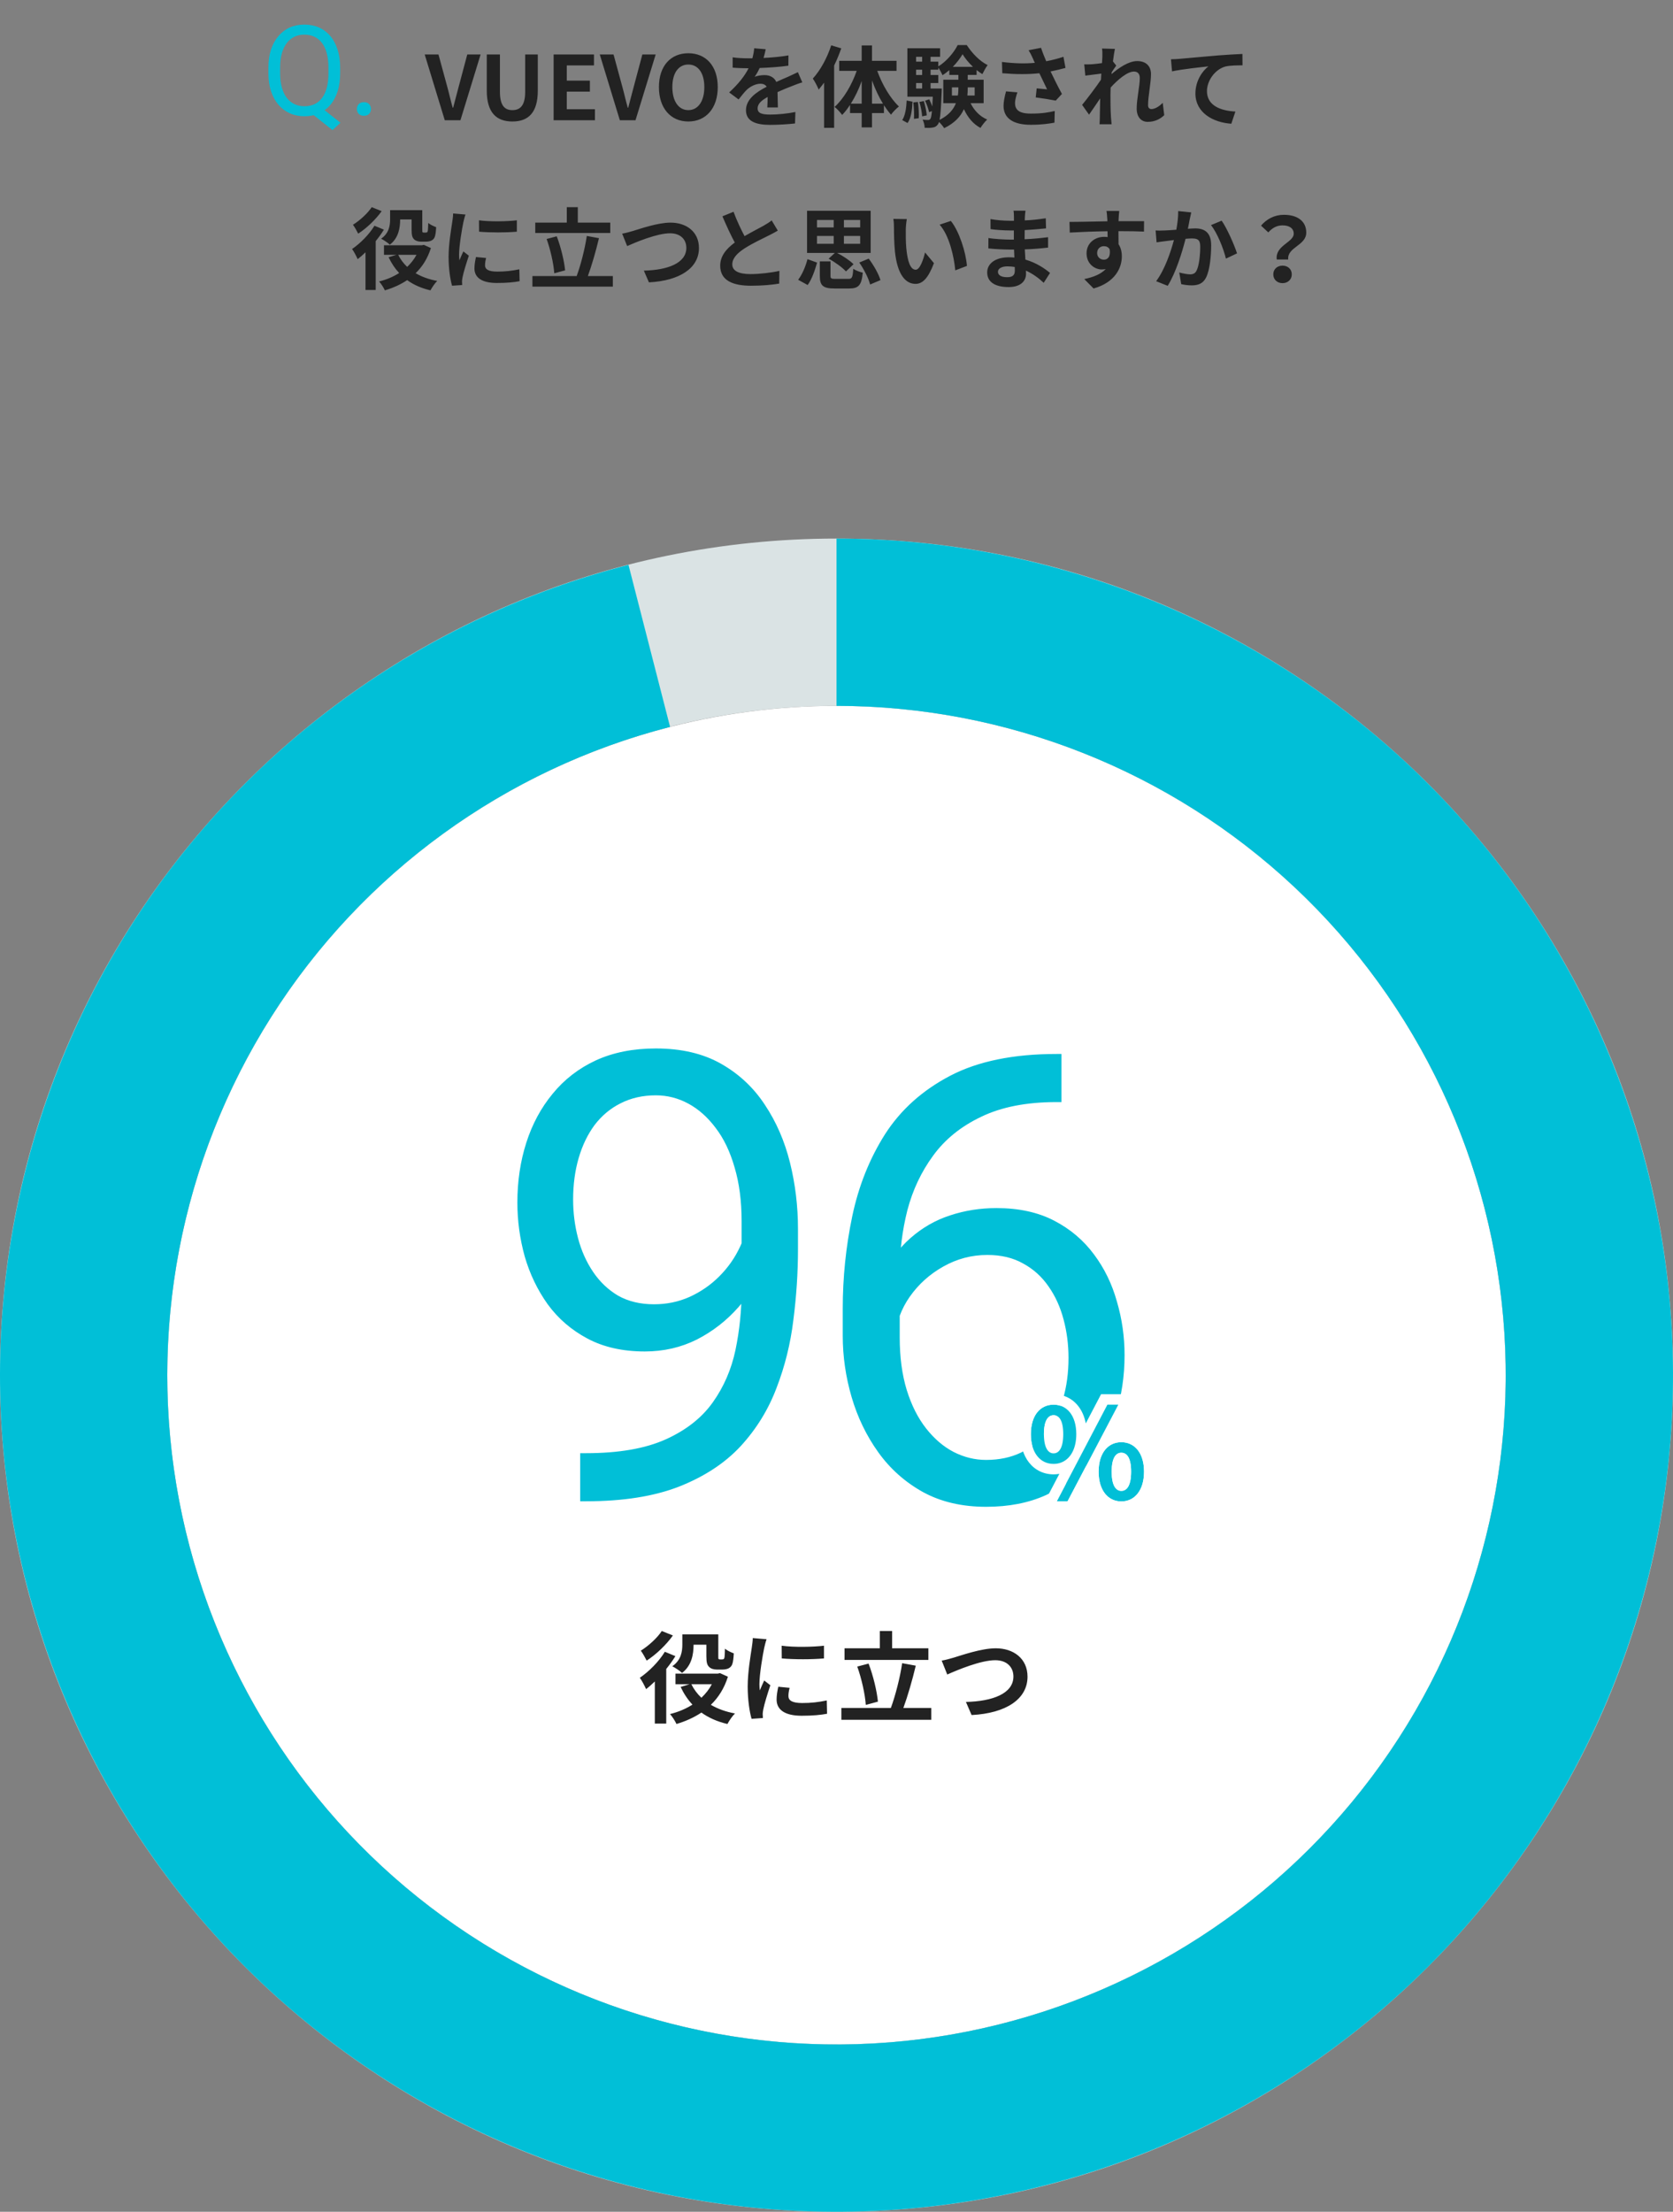
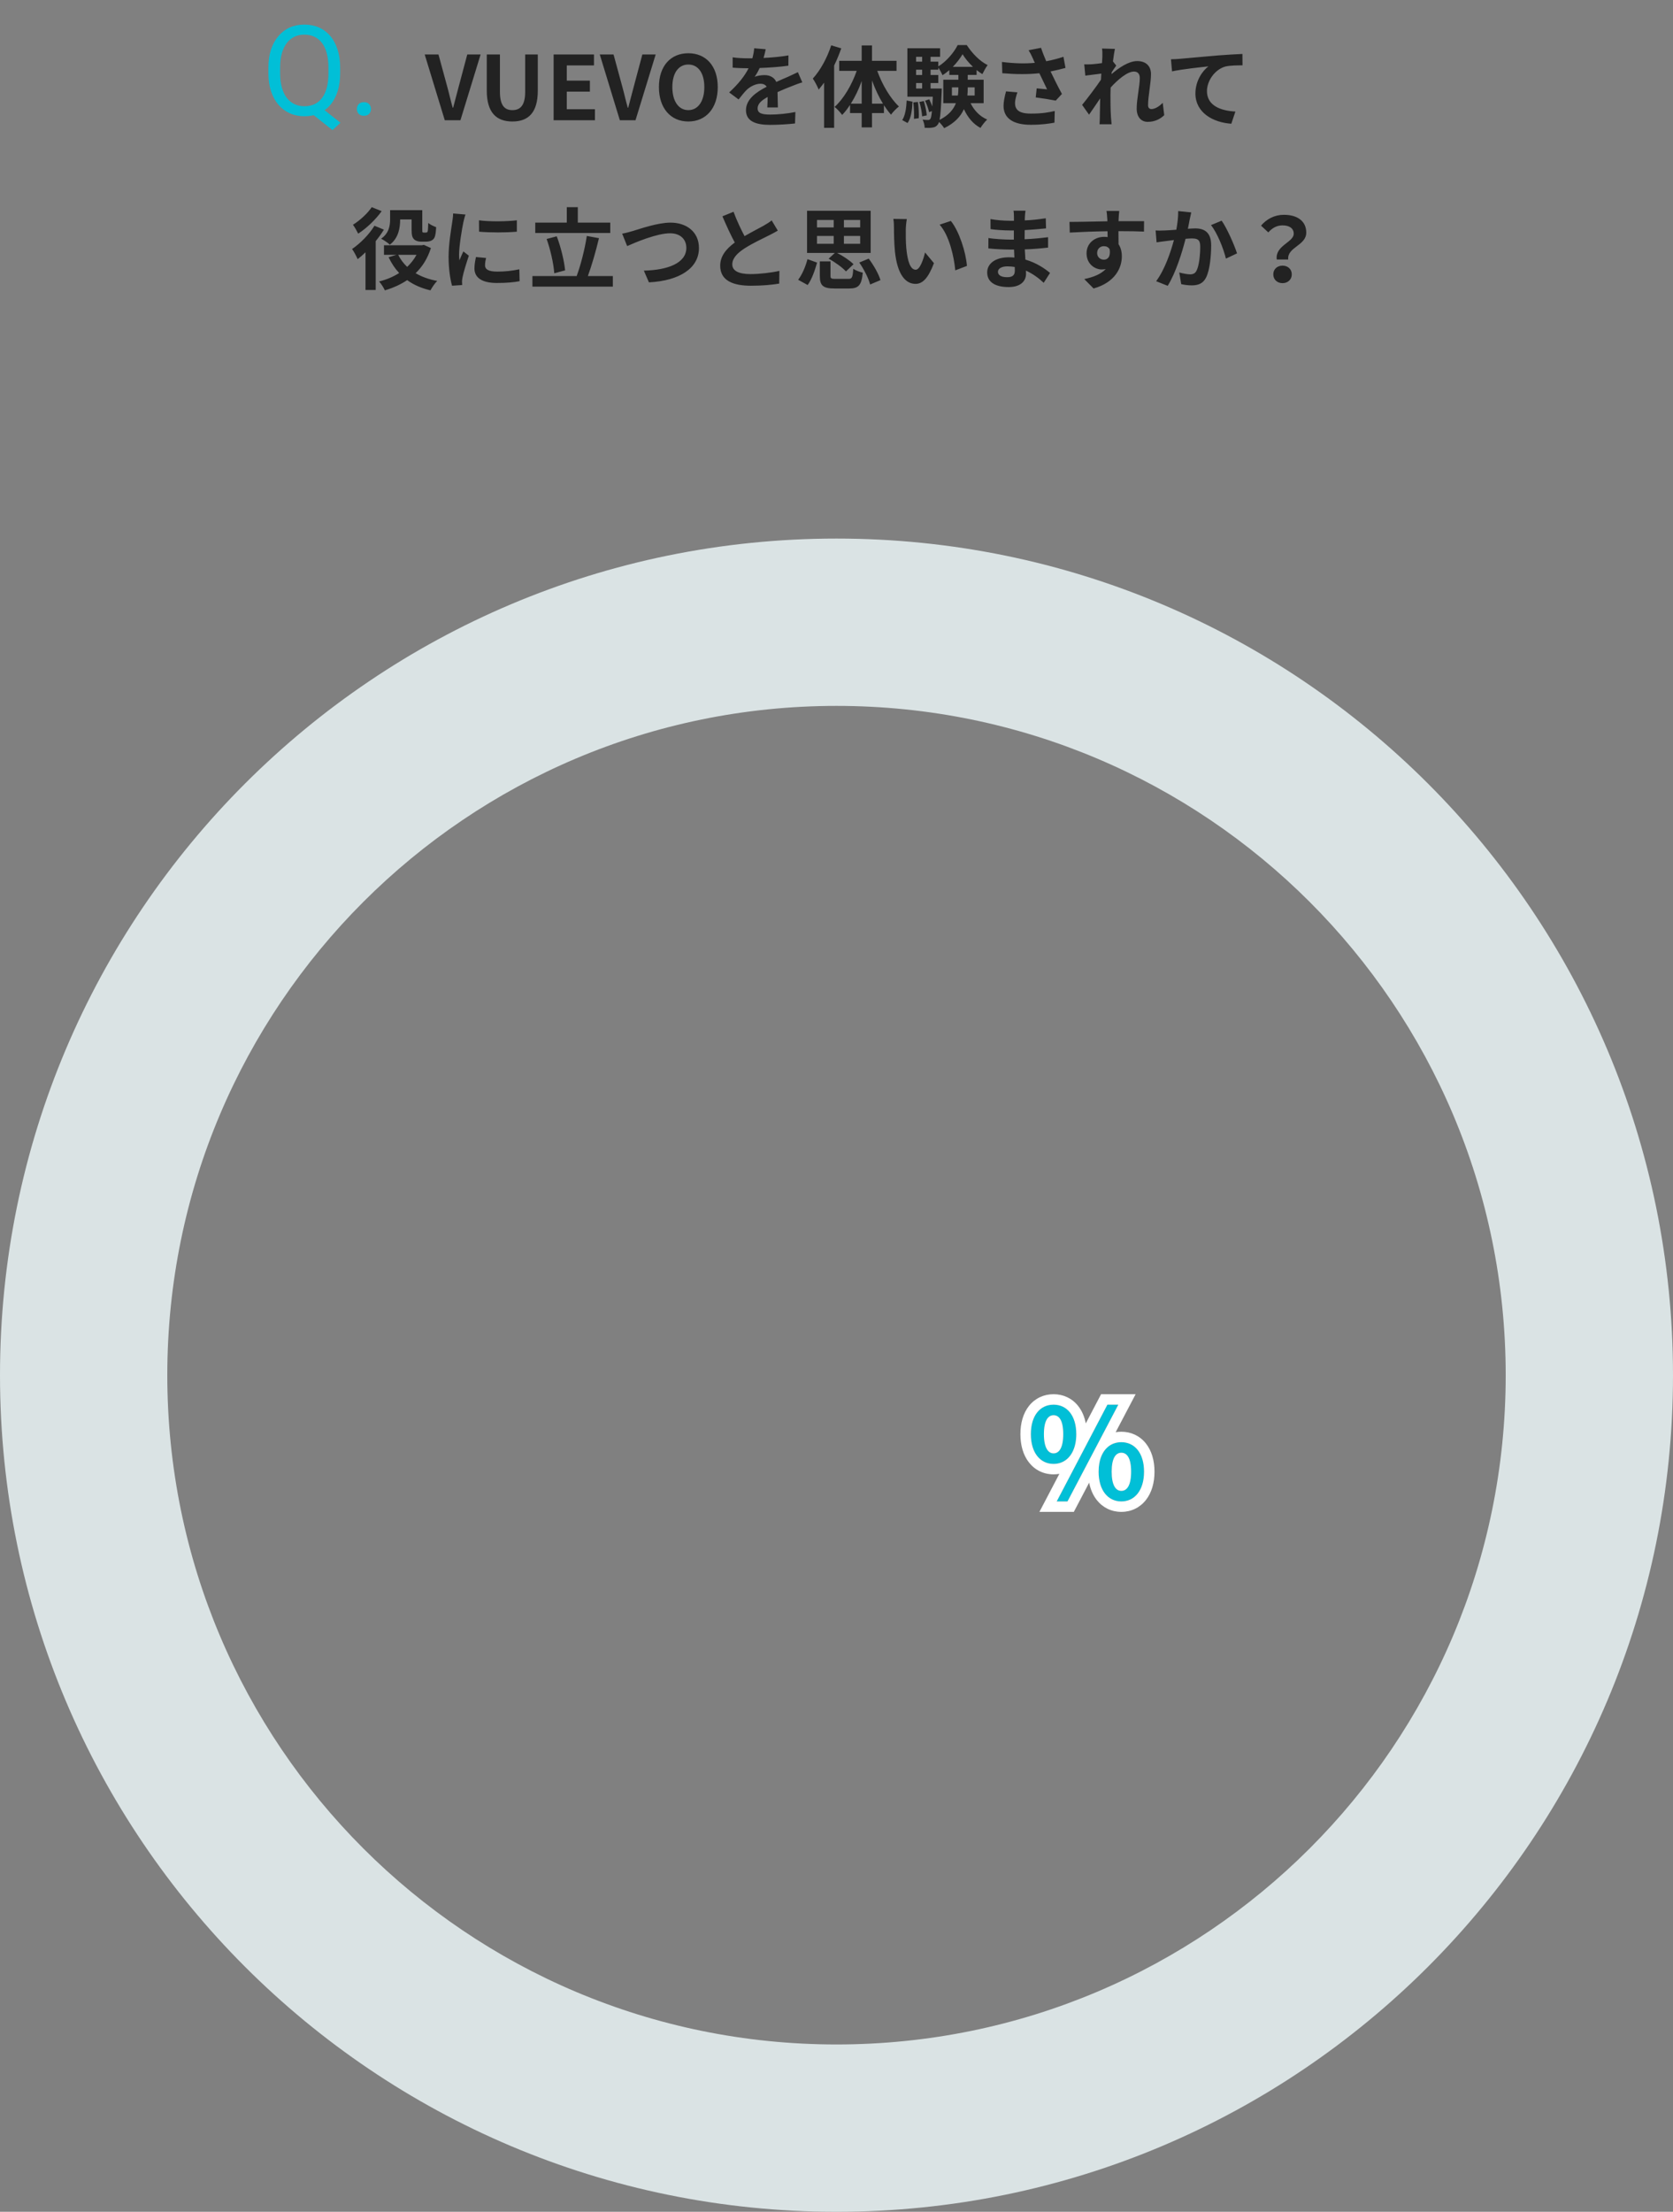
<svg xmlns="http://www.w3.org/2000/svg" fill="none" height="423" viewBox="0 0 320 423" width="320">
  <rect x="0" y="0" width="320" height="423" fill="#808080" stroke="none" />
  <path d="m160 103c88.366 0 160 71.634 160 160s-71.634 160-160 160c-88.366 0-160-71.634-160-160-0-88.366 71.634-160 160-160zm0 288c70.692 0 128-57.308 128-128s-57.308-128-128-128c-70.692 0-128 57.308-128 128s57.308 128 128 128z" fill="#dae3e4" />
-   <ellipse cx="160" cy="263" fill="#fff" rx="128" ry="128" transform="matrix(0 -1 1 0 -103 423)" />
-   <path d="m110.971 277.918h1.113c6.25 0 11.328-.879 15.235-2.637 3.906-1.758 6.914-4.121 9.023-7.09 2.11-2.968 3.555-6.308 4.336-10.019.781-3.75 1.172-7.598 1.172-11.543v-13.067c0-3.867-.449-7.304-1.348-10.312-.859-3.008-2.07-5.527-3.632-7.559-1.524-2.031-3.262-3.574-5.215-4.629-1.953-1.054-4.024-1.582-6.211-1.582-2.5 0-4.746.508-6.739 1.524-1.953.976-3.613 2.363-4.98 4.16-1.328 1.797-2.344 3.906-3.047 6.328s-1.055 5.059-1.055 7.91c0 2.539.313 5 .938 7.383s1.582 4.531 2.871 6.445c1.289 1.915 2.891 3.438 4.805 4.571 1.953 1.094 4.238 1.64 6.855 1.64 2.422 0 4.688-.468 6.797-1.406 2.148-.976 4.043-2.285 5.684-3.926 1.679-1.679 3.007-3.574 3.984-5.683 1.016-2.11 1.602-4.317 1.758-6.621h5.156c0 3.242-.644 6.445-1.934 9.609-1.25 3.125-3.007 5.977-5.273 8.555s-4.922 4.648-7.969 6.211c-3.047 1.523-6.367 2.285-9.961 2.285-4.218 0-7.871-.82-10.957-2.461s-5.625-3.828-7.617-6.563c-1.953-2.734-3.418-5.781-4.394-9.14-.938-3.399-1.407-6.836-1.407-10.313 0-4.062.566-7.871 1.7-11.426 1.132-3.554 2.812-6.679 5.039-9.374 2.226-2.735 4.98-4.864 8.261-6.387 3.321-1.524 7.149-2.285 11.485-2.285 4.883 0 9.043.976 12.48 2.929 3.438 1.953 6.231 4.571 8.379 7.852 2.188 3.281 3.789 6.973 4.805 11.074 1.015 4.102 1.523 8.32 1.523 12.656v3.926c0 4.414-.293 8.906-.879 13.477-.547 4.531-1.621 8.867-3.222 13.008-1.563 4.14-3.848 7.851-6.856 11.132-3.008 3.242-6.933 5.821-11.777 7.735-4.805 1.875-10.742 2.812-17.813 2.812h-1.113zm91.12-76.348h.938v9.2h-.938c-5.742 0-10.546.937-14.414 2.812-3.867 1.836-6.933 4.316-9.199 7.441-2.266 3.086-3.906 6.563-4.922 10.43-.976 3.867-1.465 7.793-1.465 11.777v12.54c0 3.789.45 7.148 1.348 10.078.898 2.89 2.129 5.332 3.691 7.324 1.563 1.992 3.321 3.496 5.274 4.512 1.992 1.015 4.062 1.523 6.211 1.523 2.5 0 4.726-.469 6.68-1.406 1.953-.977 3.593-2.324 4.921-4.043 1.368-1.758 2.403-3.828 3.106-6.211s1.055-5 1.055-7.852c0-2.539-.313-4.98-.938-7.324-.625-2.383-1.582-4.492-2.871-6.328-1.289-1.875-2.91-3.34-4.863-4.395-1.914-1.093-4.2-1.64-6.856-1.64-3.008 0-5.82.742-8.437 2.226-2.578 1.446-4.707 3.36-6.387 5.743-1.641 2.343-2.578 4.902-2.813 7.675l-5.742-.058c.547-4.375 1.563-8.106 3.047-11.192 1.524-3.125 3.399-5.664 5.625-7.617 2.266-1.992 4.785-3.437 7.559-4.336 2.812-.937 5.781-1.406 8.906-1.406 4.258 0 7.93.801 11.016 2.402 3.086 1.602 5.625 3.75 7.617 6.446 1.992 2.656 3.457 5.664 4.394 9.023.977 3.32 1.465 6.738 1.465 10.254 0 4.023-.566 7.793-1.699 11.309-1.133 3.515-2.832 6.601-5.098 9.257-2.226 2.657-4.98 4.727-8.261 6.211-3.282 1.485-7.09 2.227-11.426 2.227-4.61 0-8.633-.938-12.07-2.813-3.438-1.914-6.29-4.453-8.555-7.617-2.266-3.164-3.965-6.68-5.098-10.547s-1.699-7.793-1.699-11.777v-5.098c0-6.015.605-11.914 1.816-17.695s3.301-11.016 6.27-15.703c3.008-4.688 7.168-8.418 12.48-11.192 5.313-2.773 12.09-4.16 20.332-4.16z" fill="#01bfd7" />
-   <path d="m132.659 314.548h2.451v2.223c0 1.254.171 1.672.532 2.033.342.342.912.494 1.425.494h1.14c.361 0 .855-.076 1.14-.228.361-.19.589-.437.722-.817.152-.38.247-1.254.285-2.052-.532-.19-1.292-.551-1.691-.893-.019.703-.038 1.311-.076 1.577s-.114.38-.19.418c-.057.038-.19.057-.285.057h-.399c-.114 0-.209-.019-.266-.076-.057-.076-.057-.247-.057-.589v-4.123h-6.878v1.957c0 1.292-.209 2.945-1.919 4.142.494.247 1.482.893 1.862 1.273 1.862-1.406 2.204-3.61 2.204-5.358zm-6.08-2.622c-.817 1.273-2.508 2.831-4.009 3.762.361.475.874 1.406 1.121 1.9 1.805-1.159 3.762-3.04 5.016-4.807zm.589 3.971c-1.14 1.881-3.04 3.781-4.788 4.978.38.494.988 1.672 1.197 2.166.551-.418 1.102-.912 1.672-1.463v8.056h2.185v-10.45c.646-.798 1.254-1.634 1.748-2.451zm8.987 6.213c-.513.969-1.197 1.824-1.995 2.584-.798-.76-1.444-1.615-1.919-2.584zm1.558-2.128-.418.095h-8.094v2.033h2.679l-1.691.513c.608 1.292 1.349 2.413 2.261 3.382-1.292.817-2.736 1.425-4.294 1.805.418.456.969 1.311 1.235 1.9 1.729-.513 3.344-1.235 4.769-2.185 1.368.988 3.021 1.729 4.978 2.185.323-.608.931-1.52 1.444-2.014-1.767-.323-3.325-.893-4.617-1.653 1.444-1.387 2.565-3.154 3.268-5.377zm11.799-5.244.019 2.432c2.356.209 5.757.209 8.075 0v-2.432c-2.033.247-5.776.323-8.094 0zm-.646 7.847c-.19.874-.323 1.672-.323 2.451 0 1.919 1.539 3.097 4.788 3.097 2.128 0 3.648-.152 4.864-.38l-.057-2.546c-1.634.342-3.021.494-4.712.494-1.9 0-2.622-.494-2.622-1.33 0-.513.076-.969.228-1.577zm-4.883-9.31c0 .589-.114 1.311-.19 1.843-.209 1.444-.779 4.617-.779 7.448 0 2.546.361 4.845.741 6.156l2.166-.152c-.019-.266-.019-.57-.038-.779 0-.19.057-.608.114-.874.19-1.007.817-3.04 1.349-4.617l-1.178-.912c-.266.608-.57 1.235-.836 1.9-.057-.399-.076-.855-.076-1.216 0-1.881.646-5.643.912-6.897.076-.342.304-1.292.456-1.672zm33.592 1.957h-6.935v-3.306h-2.356v3.306h-6.745v2.223h16.036zm-9.652 10.203c-.19-1.995-.893-4.94-1.786-7.277l-2.166.57c.836 2.318 1.501 5.358 1.634 7.334zm4.864 1.216c.817-2.223 1.71-5.301 2.375-8.094l-2.603-.475c-.399 2.736-1.311 6.27-2.166 8.569h-9.462v2.261h17.195v-2.261zm7.334-9.063 1.064 2.66c1.957-.874 6.403-2.736 9.177-2.736 2.261 0 3.477 1.349 3.477 3.116 0 3.268-3.99 4.75-9.082 4.864l1.083 2.508c6.631-.342 10.697-3.078 10.697-7.334 0-3.477-2.679-5.434-6.08-5.434-2.755 0-6.574 1.349-8.037 1.786-.684.209-1.615.456-2.299.57z" fill="#222" />
  <path d="m201.52 279.968c2.544 0 4.344-2.136 4.344-5.688 0-3.576-1.8-5.64-4.344-5.64-2.568 0-4.344 2.064-4.344 5.64 0 3.552 1.776 5.688 4.344 5.688zm0-2.016c-1.032 0-1.848-1.056-1.848-3.672 0-2.64.816-3.624 1.848-3.624 1.056 0 1.848.984 1.848 3.624 0 2.616-.792 3.672-1.848 3.672zm12.96 9.192c2.544 0 4.344-2.112 4.344-5.688s-1.8-5.64-4.344-5.64-4.344 2.064-4.344 5.64 1.8 5.688 4.344 5.688zm0-2.016c-1.056 0-1.848-1.056-1.848-3.672s.792-3.624 1.848-3.624c1.08 0 1.872 1.008 1.872 3.624s-.792 3.672-1.872 3.672zm-12.36 2.016h2.064l9.72-18.504h-2.088z" fill="#01bfd7" />
  <path clip-rule="evenodd" d="m198.814 289.144 3.811-7.273c-.358.064-.727.097-1.105.097-1.893 0-3.562-.813-4.71-2.28-1.113-1.423-1.634-3.32-1.634-5.408 0-2.098.52-3.991 1.643-5.405 1.159-1.46 2.832-2.235 4.701-2.235 1.861 0 3.53.778 4.69 2.232.744.933 1.227 2.077 1.469 3.353l2.927-5.585h6.608l-3.818 7.267c.352-.061.714-.091 1.084-.091 1.861 0 3.53.778 4.69 2.232 1.125 1.411 1.654 3.304 1.654 5.408 0 2.103-.528 4.002-1.647 5.422-1.152 1.462-2.82 2.266-4.697 2.266s-3.545-.804-4.697-2.266c-.731-.928-1.211-2.062-1.455-3.323l-2.935 5.589zm15.09-20.504h-2.088l-9.696 18.504h2.064zm-3.634 11.219c-.088.492-.134 1.025-.134 1.597 0 3.576 1.8 5.688 4.344 5.688s4.344-2.112 4.344-5.688-1.8-5.64-4.344-5.64c-.983 0-1.856.308-2.556.893-.821.686-1.406 1.754-1.654 3.15zm-4.561-3.874c.102-.524.155-1.094.155-1.705 0-3.576-1.8-5.64-4.344-5.64-2.568 0-4.344 2.064-4.344 5.64 0 3.552 1.776 5.688 4.344 5.688 1.006 0 1.896-.335 2.604-.958.774-.682 1.331-1.71 1.585-3.025zm-6.037-1.705c0 2.616.816 3.672 1.848 3.672 1.056 0 1.848-1.056 1.848-3.672 0-2.64-.792-3.624-1.848-3.624-1.032 0-1.848.984-1.848 3.624zm12.96 7.176c0 2.616.792 3.672 1.848 3.672 1.08 0 1.872-1.056 1.872-3.672s-.792-3.624-1.872-3.624c-1.056 0-1.848 1.008-1.848 3.624z" fill="#fff" fill-rule="evenodd" />
-   <path d="m160 103c40.696 0 79.862 15.507 109.528 43.365 29.665 27.858 47.601 65.973 50.156 106.589 2.556 40.615-10.462 80.677-36.402 112.034-25.94 31.356-62.854 51.65-103.229 56.75-40.374 5.101-81.175-5.375-114.099-29.295-32.923-23.921-55.495-59.488-63.12-99.462-7.626-39.975.268-81.353 22.074-115.714 21.806-34.36 55.885-59.12 95.302-69.24l7.958 30.994c-31.534 8.097-58.797 27.905-76.242 55.393-17.445 27.488-23.759 60.591-17.659 92.571 6.1 31.979 24.157 60.433 50.496 79.569 26.339 19.136 58.98 27.517 91.28 23.437 32.299-4.081 61.83-20.316 82.583-45.401 20.752-25.085 31.166-57.135 29.121-89.627-2.044-32.492-16.392-62.985-40.125-85.271s-55.066-34.692-87.622-34.692z" fill="#01bfd7" />
  <path d="m85.076 23h2.992l3.859-12.58h-2.55l-1.632 6.12c-.391 1.394-.68 2.652-1.071 4.063h-.085c-.408-1.411-.663-2.669-1.054-4.063l-1.666-6.12h-2.635zm12.928.238c3.077 0 4.862-1.717 4.862-5.899v-6.919h-2.414v7.14c0 2.618-.952 3.502-2.448 3.502-1.479 0-2.38-.884-2.38-3.502v-7.14h-2.516v6.919c0 4.182 1.836 5.899 4.896 5.899zm7.889-.238h7.905v-2.108h-5.389v-3.366h4.42v-2.108h-4.42v-2.907h5.202v-2.091h-7.718zm12.669 0h2.992l3.859-12.58h-2.55l-1.632 6.12c-.391 1.394-.68 2.652-1.071 4.063h-.085c-.408-1.411-.663-2.669-1.054-4.063l-1.666-6.12h-2.635zm13.098.238c3.332 0 5.627-2.499 5.627-6.579s-2.295-6.477-5.627-6.477-5.627 2.38-5.627 6.477c0 4.08 2.295 6.579 5.627 6.579zm0-2.176c-1.87 0-3.06-1.717-3.06-4.403 0-2.703 1.19-4.318 3.06-4.318s3.06 1.615 3.06 4.318c0 2.686-1.19 4.403-3.06 4.403zm17.128-.51c-.017-.765-.051-2.006-.068-2.941 1.037-.476 1.989-.85 2.737-1.139.578-.238 1.462-.578 2.006-.714l-.85-1.955c-.612.289-1.207.578-1.853.867-.697.306-1.411.595-2.278 1.003-.374-.867-1.224-1.309-2.244-1.309-.561 0-1.462.119-1.904.34.357-.493.697-1.105.969-1.7 1.802-.068 3.876-.204 5.491-.442l.017-1.972c-1.479.272-3.179.408-4.76.493.204-.68.323-1.258.408-1.666l-2.21-.187c-.017.476-.136 1.156-.34 1.921h-.816c-.85 0-2.108-.051-2.958-.187v1.972c.918.085 2.159.119 2.839.119h.204c-.748 1.496-1.938 2.992-3.706 4.624l1.802 1.343c.578-.731 1.054-1.343 1.564-1.853.646-.612 1.683-1.156 2.635-1.156.459 0 .901.153 1.173.578-1.921.986-3.961 2.346-3.961 4.488 0 2.176 1.989 2.805 4.624 2.805 1.581 0 3.638-.136 4.76-.272l.068-2.193c-1.479.306-3.349.493-4.777.493-1.649 0-2.448-.255-2.448-1.19 0-.833.68-1.496 1.921-2.176-.017.731-.034 1.513-.068 2.006zm10.2-11.883c-.765 2.397-2.091 4.811-3.519 6.358.374.51.935 1.615 1.122 2.108.34-.408.697-.867 1.037-1.326v8.636h1.921v-11.917c.527-1.088.986-2.193 1.36-3.281zm7.803 11.152v-4.437c.578 1.598 1.292 3.128 2.091 4.437zm-4.046 0c.799-1.258 1.513-2.754 2.074-4.318v4.318zm8.738-6.273v-1.921h-4.692v-2.941h-1.972v2.941h-4.301v1.921h3.349c-.935 2.686-2.516 5.372-4.233 6.902.459.34 1.105 1.054 1.445 1.53.544-.544 1.037-1.207 1.513-1.921v1.564h2.227v2.737h1.972v-2.737h2.278v-1.496c.442.663.884 1.275 1.36 1.802.357-.527 1.054-1.207 1.513-1.564-1.649-1.547-3.213-4.199-4.148-6.817zm2.108 9.979c.697-.952.867-2.533.952-4.08l-1.122-.221c-.068 1.445-.272 2.873-.85 3.74zm1.105-3.944c.119 1.003.17 2.295.119 3.145l.918-.119c.051-.816-.017-2.125-.17-3.111zm1.156-.085c.272.884.493 2.023.527 2.754l.884-.187c-.051-.731-.289-1.853-.561-2.737zm2.142-2.567v-1.054h1.479v-1.53h-1.479v-1.02h1.479v-.408c.289.425.612 1.02.799 1.462.459-.272.884-.612 1.309-.969v.918h1.734v.918h-2.89v4.488h2.414c-.459 1.19-1.377 2.312-3.128 3.196.187-.901.289-2.533.408-5.338.017-.221.017-.663.017-.663zm-2.771-1.054h1.156v1.054h-1.156zm1.156-2.55v1.02h-1.156v-1.02zm0-2.465v.935h-1.156v-.935zm5.865 1.921c.765-.782 1.428-1.649 1.87-2.414.476.782 1.19 1.666 1.989 2.414zm4.182 3.927v1.564h-1.394c.051-.51.068-1.003.068-1.496v-.068zm-4.352 1.564v-1.564h1.241v.051c0 .493-.017 1.003-.102 1.513zm6.069 1.462v-4.488h-3.043v-.918h1.7v-.935c.357.306.731.561 1.105.782.255-.527.646-1.258 1.003-1.734-1.496-.714-2.975-2.261-3.995-3.825h-1.734c-.697 1.411-2.176 3.162-3.706 4.08v-.901h-1.479v-.935h1.819v-1.632h-6.256v9.265h4.862c-.034.731-.068 1.36-.102 1.87-.153-.459-.357-.952-.578-1.377l-.799.272c.323.68.663 1.598.765 2.193l.544-.204c-.085.884-.17 1.309-.289 1.479-.136.17-.255.221-.459.221-.221 0-.595-.017-1.037-.068.238.425.391 1.088.408 1.564.612.034 1.156.017 1.496-.051.425-.051.731-.204 1.02-.595.085-.102.153-.255.221-.476.357.34.782.85.986 1.19 2.023-.986 3.162-2.261 3.774-3.638.731 1.581 1.768 2.856 3.179 3.587.289-.51.867-1.224 1.275-1.598-1.428-.612-2.499-1.751-3.179-3.128zm4.284-2.261c-.272.969-.476 2.023-.476 2.771 0 2.346 1.819 3.621 5.202 3.621 2.193 0 3.604-.238 4.539-.408l.051-2.227c-1.241.255-2.244.493-4.59.493-2.38 0-3.009-.833-3.009-2.057 0-.493.255-1.462.459-2.006zm10.982-6.613c-1.071.357-2.125.629-3.298.85-.374-.884-.697-1.683-.986-2.567l-2.38.459c.357.595.527.935.833 1.615.102.255.221.527.357.799-1.785.17-3.876.136-6.29-.17l.068 2.159c2.669.221 5.032.221 7.089 0 .493 1.054 1.071 2.227 1.479 3.077-.51-.034-1.428-.136-1.989-.187l-.187 1.734c1.241.153 2.907.425 3.825.612l1.19-1.275c-.731-1.343-1.53-2.941-2.176-4.301 1.02-.204 2.006-.442 2.856-.68zm18.989 8.806c-.748.765-1.547 1.19-2.159 1.19-.425 0-.646-.289-.646-.731 0-1.751.561-4.216.561-5.967 0-1.411-.85-2.482-2.652-2.482-1.632 0-3.57 1.343-4.896 2.499.017-.119.034-.238.034-.357.289-.442.646-.986.867-1.275l-.629-.799c.136-1.054.272-1.921.374-2.397l-2.465-.068c.085.51.068 1.02.068 1.496 0 .187-.034.663-.068 1.292-.714.102-1.445.187-1.938.221-.595.034-.986.034-1.462.017l.204 2.159c.952-.119 2.244-.289 3.06-.391l-.068 1.173c-.952 1.411-2.652 3.655-3.604 4.811l1.326 1.87c.578-.799 1.394-2.04 2.125-3.111-.034 1.428-.034 2.397-.068 3.706 0 .272-.017.884-.051 1.241h2.312c-.034-.374-.102-.986-.119-1.292-.102-1.581-.102-2.992-.102-4.369 0-.425.017-.884.034-1.36 1.36-1.513 3.196-3.06 4.454-3.06.697 0 1.122.408 1.122 1.241 0 1.53-.595 3.995-.595 5.831 0 1.615.85 2.55 2.108 2.55 1.36 0 2.397-.544 3.162-1.275zm1.576-8.33.204 2.312c1.955-.425 5.508-.799 6.953-.952-1.122.85-2.482 2.754-2.482 5.185 0 3.638 3.332 5.542 6.868 5.78l.782-2.329c-2.839-.153-5.44-1.139-5.44-3.91 0-1.989 1.53-4.165 3.553-4.709.901-.204 2.346-.221 3.247-.221l-.017-2.176c-1.173.051-3.026.153-4.76.289-3.077.272-5.865.51-7.259.646-.34.034-.986.068-1.649.085zm-147.436 30.626h2.193v1.989c0 1.122.153 1.496.476 1.819.306.306.816.442 1.275.442h1.02c.323 0 .765-.068 1.02-.204.323-.17.527-.391.646-.731.136-.34.221-1.122.255-1.836-.476-.17-1.156-.493-1.513-.799-.017.629-.034 1.173-.068 1.411s-.102.34-.17.374c-.051.034-.17.051-.255.051h-.357c-.102 0-.187-.017-.238-.068-.051-.068-.051-.221-.051-.527v-3.689h-6.154v1.751c0 1.156-.187 2.635-1.717 3.706.442.221 1.326.799 1.666 1.139 1.666-1.258 1.972-3.23 1.972-4.794zm-5.44-2.346c-.731 1.139-2.244 2.533-3.587 3.366.323.425.782 1.258 1.003 1.7 1.615-1.037 3.366-2.72 4.488-4.301zm.527 3.553c-1.02 1.683-2.72 3.383-4.284 4.454.34.442.884 1.496 1.071 1.938.493-.374.986-.816 1.496-1.309v7.208h1.955v-9.35c.578-.714 1.122-1.462 1.564-2.193zm8.041 5.559c-.459.867-1.071 1.632-1.785 2.312-.714-.68-1.292-1.445-1.717-2.312zm1.394-1.904-.374.085h-7.242v1.819h2.397l-1.513.459c.544 1.156 1.207 2.159 2.023 3.026-1.156.731-2.448 1.275-3.842 1.615.374.408.867 1.173 1.105 1.7 1.547-.459 2.992-1.105 4.267-1.955 1.224.884 2.703 1.547 4.454 1.955.289-.544.833-1.36 1.292-1.802-1.581-.289-2.975-.799-4.131-1.479 1.292-1.241 2.295-2.822 2.924-4.811zm10.557-4.692.017 2.176c2.108.187 5.151.187 7.225 0v-2.176c-1.819.221-5.168.289-7.242 0zm-.578 7.021c-.17.782-.289 1.496-.289 2.193 0 1.717 1.377 2.771 4.284 2.771 1.904 0 3.264-.136 4.352-.34l-.051-2.278c-1.462.306-2.703.442-4.216.442-1.7 0-2.346-.442-2.346-1.19 0-.459.068-.867.204-1.411zm-4.369-8.33c0 .527-.102 1.173-.17 1.649-.187 1.292-.697 4.131-.697 6.664 0 2.278.323 4.335.663 5.508l1.938-.136c-.017-.238-.017-.51-.034-.697 0-.17.051-.544.102-.782.17-.901.731-2.72 1.207-4.131l-1.054-.816c-.238.544-.51 1.105-.748 1.7-.051-.357-.068-.765-.068-1.088 0-1.683.578-5.049.816-6.171.068-.306.272-1.156.408-1.496zm30.056 1.751h-6.205v-2.958h-2.108v2.958h-6.035v1.989h14.348zm-8.636 9.129c-.17-1.785-.799-4.42-1.598-6.511l-1.938.51c.748 2.074 1.343 4.794 1.462 6.562zm4.352 1.088c.731-1.989 1.53-4.743 2.125-7.242l-2.329-.425c-.357 2.448-1.173 5.61-1.938 7.667h-8.466v2.023h15.385v-2.023zm6.562-8.109.952 2.38c1.751-.782 5.729-2.448 8.211-2.448 2.023 0 3.111 1.207 3.111 2.788 0 2.924-3.57 4.25-8.126 4.352l.969 2.244c5.933-.306 9.571-2.754 9.571-6.562 0-3.111-2.397-4.862-5.44-4.862-2.465 0-5.882 1.207-7.191 1.598-.612.187-1.445.408-2.057.51zm28.594-2.533c-.425.357-.918.646-1.547 1.02-.799.442-2.261 1.19-3.638 1.989-.68-1.292-1.462-2.907-2.108-4.658l-2.125.867c.765 1.785 1.581 3.57 2.363 5.015-1.615 1.19-2.788 2.567-2.788 4.437 0 2.89 2.533 3.825 5.882 3.825 2.193 0 3.978-.17 5.406-.408l.034-2.431c-1.496.34-3.774.612-5.508.612-2.329 0-3.502-.646-3.502-1.853 0-1.173.935-2.142 2.346-3.06 1.53-.986 3.638-1.972 4.692-2.499.612-.306 1.156-.595 1.666-.901zm8.67 2.975h3.196v1.496h-3.196zm0-3.06h3.196v1.428h-3.196zm8.262 1.428h-3.111v-1.428h3.111zm0 3.128h-3.111v-1.496h3.111zm-6.035 2.856c1.224.646 2.652 1.7 3.315 2.431l1.445-1.377c-.697-.714-2.006-1.581-3.145-2.159h6.426v-8.058h-12.172v8.058h5.321zm-4.012 5.032c.816-1.122 1.394-2.839 1.802-4.284l-1.836-.663c-.357 1.394-1.003 2.924-1.785 3.944zm5.372-1.173c-.85 0-1.003-.068-1.003-.578v-2.771h-2.04v2.788c0 1.802.561 2.397 2.805 2.397h2.822c1.768 0 2.363-.612 2.584-3.026-.544-.119-1.411-.442-1.819-.748-.102 1.683-.238 1.938-.935 1.938zm4.505-3.128c.918 1.326 1.785 3.06 2.074 4.199l1.972-.833c-.34-1.19-1.292-2.839-2.244-4.114zm9.095-8.313-2.584-.034c.102.51.119 1.224.119 1.7 0 1.037.034 2.992.187 4.539.476 4.522 2.091 6.188 3.927 6.188 1.36 0 2.414-1.037 3.536-3.961l-1.7-2.04c-.323 1.326-.986 3.298-1.785 3.298-1.054 0-1.564-1.649-1.802-4.08-.102-1.207-.119-2.482-.102-3.57 0-.459.085-1.445.204-2.04zm8.415.357-2.142.714c1.836 2.074 2.737 6.035 2.992 8.738l2.227-.85c-.187-2.584-1.479-6.647-3.077-8.602zm12.24 9.52c0 .969-.578 1.241-1.479 1.241-1.156 0-1.751-.408-1.751-1.037 0-.578.646-1.037 1.836-1.037.476 0 .935.051 1.377.119.017.289.017.527.017.714zm6.732.425c-.969-.816-2.584-1.938-4.709-2.55-.051-.646-.085-1.326-.119-1.955 1.632-.051 2.941-.17 4.454-.34v-1.989c-1.377.17-2.788.323-4.488.391l.017-1.751c1.615-.085 2.975-.221 4.08-.323l-.051-1.938c-1.462.221-2.703.357-4.012.408l.017-.663c.017-.425.068-.85.119-1.19h-2.295c.068.323.085.85.085 1.156v.765h-.833c-1.037 0-2.601-.119-3.655-.323l.017 1.921c.969.153 2.584.255 3.655.255h.799v1.751h-.799c-.901 0-3.094-.119-4.063-.306l-.017 1.989c1.122.136 3.06.221 4.046.221h.867c.017.493.034 1.02.068 1.53-.34-.034-.68-.051-1.037-.051-2.601 0-4.165 1.19-4.165 2.89 0 1.785 1.428 2.805 4.114 2.805 2.227 0 3.315-1.105 3.315-2.55 0-.17 0-.374-.017-.595 1.343.612 2.499 1.479 3.4 2.329zm9.01-3.791c0-.884.646-1.326 1.292-1.326.476 0 .867.187 1.105.595.221 1.462-.408 1.989-1.105 1.989-.663 0-1.292-.476-1.292-1.258zm8.976-6.103c-.884-.017-3.179 0-4.879 0 0-.204.017-.374.017-.51.017-.272.068-1.173.119-1.445h-2.448c.068.272.119.918.153 1.462.017.119.017.306.017.51-2.261.034-5.321.119-7.242.119l.051 2.04c2.074-.119 4.675-.221 7.225-.255l.017 1.122c-.204-.034-.425-.051-.663-.051-1.836 0-3.366 1.241-3.366 3.145 0 2.057 1.598 3.094 2.907 3.094.272 0 .527-.034.765-.085-.935 1.003-2.414 1.564-4.114 1.921l1.785 1.802c4.114-1.156 5.406-3.944 5.406-6.137 0-.884-.204-1.7-.629-2.329 0-.731 0-1.649-.017-2.499 2.278 0 3.859.034 4.879.085zm6.528-1.938c.017 1.054-.119 2.278-.357 3.57-.85.068-1.649.119-2.176.136-.612.017-1.173.051-1.785 0l.187 2.278c.527-.085 1.394-.204 1.87-.255.323-.051.85-.119 1.445-.187-.612 2.295-1.751 5.661-3.4 7.871l2.21.884c1.547-2.482 2.771-6.443 3.417-8.993.476-.034.884-.068 1.156-.068 1.071 0 1.649.187 1.649 1.53 0 1.666-.221 3.672-.697 4.607-.255.561-.697.731-1.258.731-.442 0-1.411-.17-2.057-.357l.374 2.227c.561.136 1.36.238 2.006.238 1.275 0 2.21-.374 2.771-1.547.714-1.462.952-4.148.952-6.137 0-2.414-1.258-3.213-3.043-3.213-.34 0-.85.034-1.411.068.119-.612.255-1.224.34-1.734.085-.425.204-.952.306-1.394zm6.273 2.686c1.207 1.496 2.414 4.539 2.856 6.409l2.125-1.003c-.51-1.598-1.921-4.811-2.941-6.256zm12.58 6.579h2.193c-.255-2.363 3.451-2.652 3.451-5.151 0-2.261-1.802-3.4-4.267-3.4-1.819 0-3.315.816-4.386 2.074l1.394 1.292c.782-.884 1.666-1.343 2.72-1.343 1.326 0 2.142.578 2.142 1.598 0 1.649-3.604 2.261-3.247 4.93zm-.663 2.839c0 .986.748 1.683 1.768 1.683s1.768-.697 1.768-1.683-.748-1.666-1.768-1.666-1.768.68-1.768 1.666z" fill="#222" />
  <path d="m60.785 20.043 4.336 3.434-1.523 1.406-4.266-3.387zm4.277-7.113v1.078c0 1.281-.16 2.43-.48 3.445-.32 1.016-.781 1.879-1.383 2.59-.602.711-1.324 1.254-2.168 1.629-.836.375-1.773.562-2.812.562-1.008 0-1.934-.188-2.777-.562-.836-.375-1.562-.918-2.18-1.629-.609-.711-1.082-1.574-1.418-2.59-.336-1.016-.504-2.164-.504-3.445v-1.078c0-1.281.164-2.426.492-3.434.336-1.016.809-1.879 1.418-2.59.609-.719 1.332-1.266 2.168-1.641.844-.375 1.77-.562 2.777-.562 1.039 0 1.98.188 2.824.562.844.375 1.566.922 2.168 1.641.602.711 1.062 1.574 1.383 2.59.328 1.008.492 2.152.492 3.434zm-2.238 1.078v-1.102c0-1.016-.105-1.914-.316-2.695-.203-.781-.504-1.437-.902-1.969-.399-.531-.883-.934-1.453-1.207-.57-.273-1.223-.41-1.957-.41-.695 0-1.328.137-1.898.41-.562.273-1.047.676-1.453 1.207-.406.531-.719 1.188-.938 1.969-.219.781-.328 1.68-.328 2.695v1.102c0 1.023.109 1.93.328 2.719.219.781.531 1.441.938 1.98.414.531.906.934 1.476 1.207.57.273 1.203.41 1.899.41.734 0 1.387-.137 1.957-.41.57-.274 1.051-.676 1.441-1.207.398-.539.699-1.199.902-1.98.203-.789.305-1.695.305-2.719zm5.438 6.844c0-.367.113-.676.34-.926.234-.258.57-.387 1.008-.387s.769.129.996.387c.234.25.351.559.351.926 0 .359-.117.664-.351.914-.227.25-.559.375-.996.375s-.773-.125-1.008-.375c-.227-.25-.34-.555-.34-.914z" fill="#01bfd7" />
</svg>